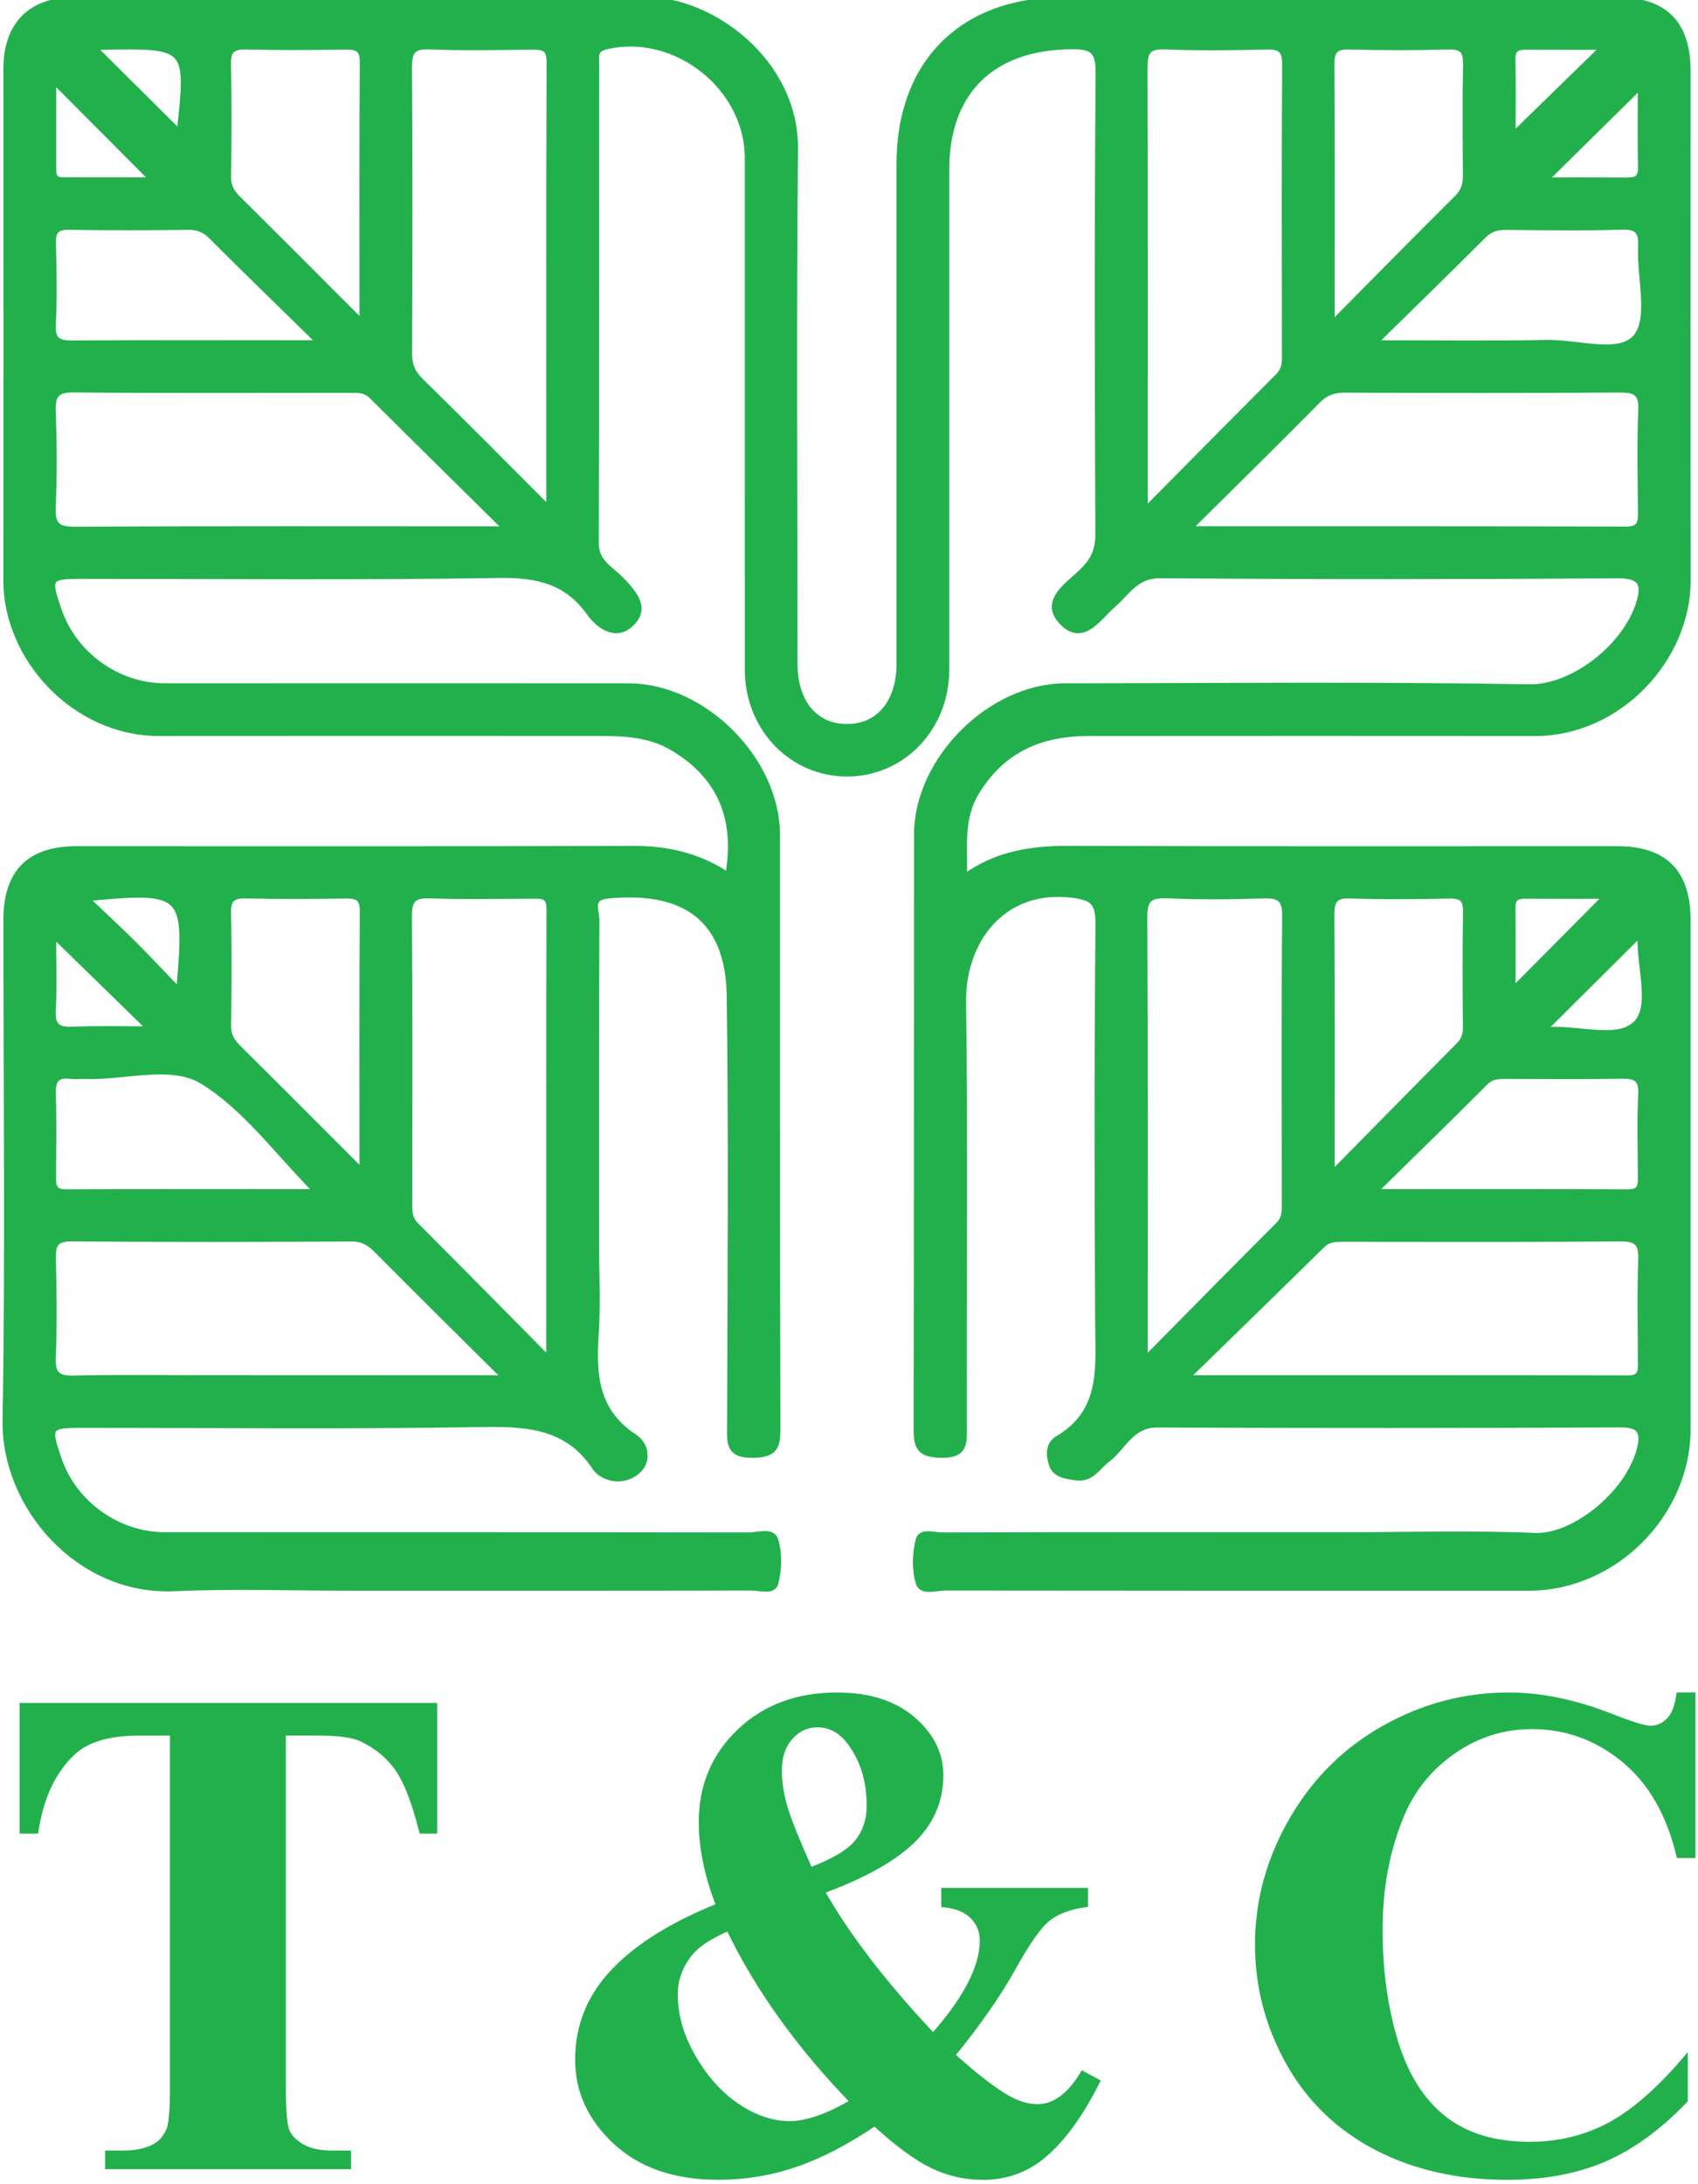
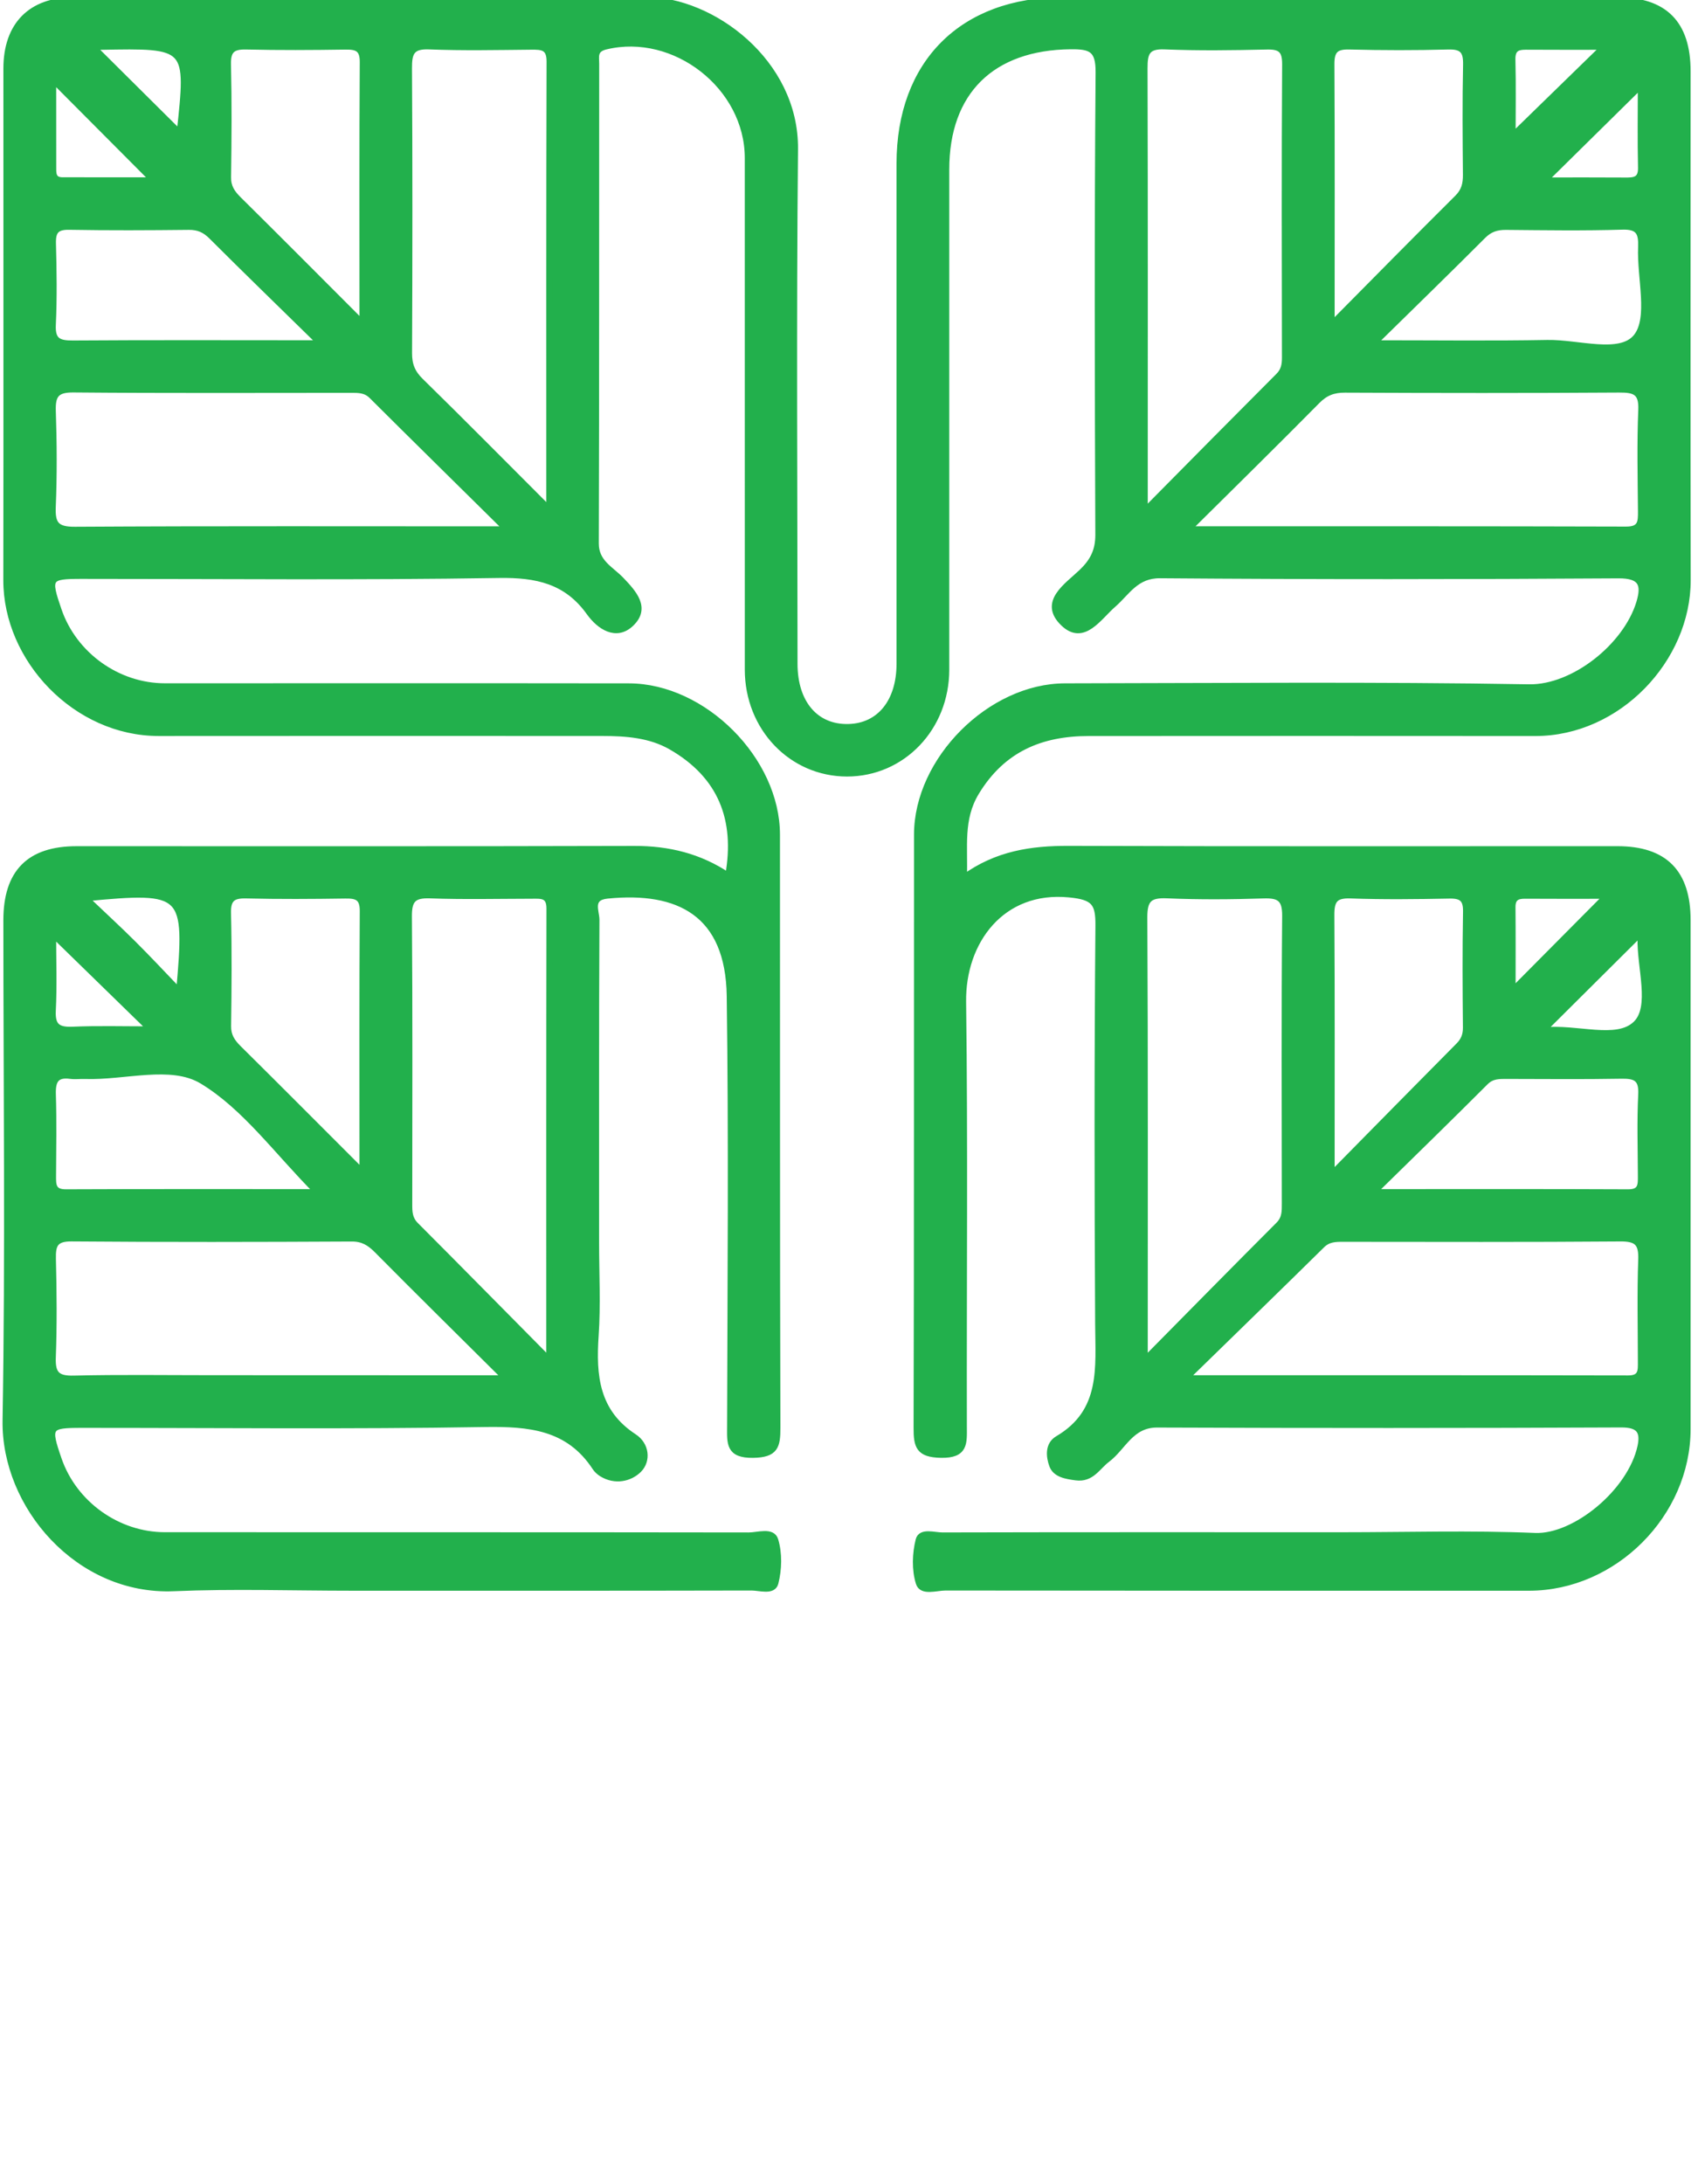
<svg xmlns="http://www.w3.org/2000/svg" version="1.1" id="Layer_1" x="0px" y="0px" width="70px" height="90px" viewBox="0 0 70 90" enable-background="new 0 0 70 90" xml:space="preserve">
  <g>
    <path fill="#22B04C" stroke="#22B04C" stroke-width="0.25" stroke-miterlimit="10" d="M30.021,36.083   c0.418-2.331-0.305-4.134-2.354-5.313c-0.863-0.496-1.852-0.568-2.833-0.569c-6.097-0.002-12.192-0.005-18.29,0.001   c-3.418,0.003-6.288-3.042-6.282-6.298C0.272,16.876,0.264,9.848,0.265,2.82c0.001-1.785,1.008-2.808,2.767-2.809   C10.893,0.008,18.755,0.027,26.615,0c2.722-0.009,6.193,2.544,6.158,6.145c-0.07,7.066-0.021,14.135-0.02,21.204   c0,1.623,0.872,2.643,2.224,2.609c1.287-0.03,2.107-1.044,2.107-2.608c0-6.868,0-13.736,0-20.604c0-4.147,2.586-6.734,6.736-6.734   c7.619,0,15.24,0,22.859,0c1.946,0.001,2.891,0.958,2.891,2.927c0,6.988-0.008,13.976,0.004,20.965   c0.004,3.257-2.863,6.302-6.281,6.299c-6.137-0.006-12.271-0.004-18.408,0c-1.973,0-3.558,0.662-4.639,2.44   c-0.676,1.112-0.463,2.247-0.51,3.521c1.356-0.985,2.791-1.189,4.32-1.185c7.541,0.026,15.08,0.011,22.62,0.013   c1.949,0,2.894,0.955,2.894,2.923c0,6.988,0.002,13.977,0,20.967c0,3.506-3.027,6.537-6.531,6.539   c-8.021,0.002-16.041,0.002-24.064-0.008c-0.379,0-0.975,0.217-1.096-0.188c-0.17-0.545-0.148-1.209-0.006-1.771   c0.096-0.373,0.639-0.185,0.979-0.185c5.494-0.014,10.987-0.008,16.485-0.008c2.646,0,5.297-0.082,7.938,0.029   c1.646,0.07,3.955-1.814,4.357-3.695c0.131-0.625-0.063-0.906-0.799-0.902c-6.375,0.029-12.754,0.029-19.129,0.004   c-1.086-0.004-1.396,0.941-2.066,1.443C45.24,60.44,45,60.96,44.357,60.874c-0.406-0.053-0.844-0.123-0.979-0.498   c-0.125-0.344-0.188-0.842,0.229-1.088c1.906-1.119,1.675-2.936,1.666-4.729c-0.032-5.474-0.037-10.944,0.011-16.415   c0.009-0.946-0.181-1.191-1.204-1.291c-2.785-0.272-4.412,1.939-4.377,4.43c0.076,5.828,0.018,11.662,0.031,17.49   c0.002,0.684,0.065,1.191-0.943,1.172c-0.908-0.018-1.007-0.346-1.004-1.117c0.023-8.146,0.012-16.292,0.018-24.438   c0.002-3.08,3.021-6.104,6.103-6.108c6.378-0.009,12.758-0.069,19.131,0.04c1.823,0.03,3.989-1.678,4.54-3.482   c0.224-0.742,0.109-1.14-0.862-1.134c-6.299,0.041-12.596,0.045-18.894-0.004c-0.996-0.008-1.356,0.706-1.928,1.204   c-0.608,0.53-1.231,1.563-2.053,0.779c-0.916-0.873,0.154-1.538,0.752-2.111c0.459-0.439,0.688-0.877,0.686-1.543   c-0.026-6.35-0.041-12.699,0.011-19.047c0.006-0.958-0.312-1.087-1.153-1.079c-3.244,0.032-5.13,1.865-5.13,5.084   c0,6.869,0.002,13.736,0,20.604c0,2.397-1.805,4.279-4.09,4.279c-2.286-0.001-4.088-1.883-4.089-4.279   c-0.002-7.027,0-14.057-0.001-21.083c0-2.94-3.01-5.282-5.853-4.596c-0.492,0.118-0.399,0.418-0.399,0.71   c-0.005,6.588,0.004,13.178-0.016,19.767c-0.002,0.788,0.625,1.064,1.042,1.5c0.532,0.554,1.086,1.17,0.405,1.811   c-0.605,0.571-1.29,0.125-1.715-0.468c-0.93-1.299-2.166-1.568-3.725-1.543c-5.734,0.093-11.472,0.035-17.207,0.037   c-1.363,0-1.408,0.072-0.943,1.42c0.633,1.844,2.432,3.132,4.378,3.132c6.377,0.001,12.754-0.006,19.132,0.003   c3.081,0.005,6.1,3.028,6.102,6.109c0.006,8.145-0.007,16.29,0.018,24.438c0.002,0.762-0.083,1.104-1.004,1.116   c-1.006,0.015-0.946-0.483-0.944-1.171c0.015-5.906,0.066-11.82-0.015-17.729c-0.048-3.414-2.109-4.438-5.047-4.143   c-0.763,0.076-0.449,0.647-0.451,1.001c-0.022,4.433-0.014,8.865-0.014,13.297c0,1.279,0.068,2.563-0.018,3.834   c-0.114,1.654,0.018,3.148,1.583,4.17c0.508,0.33,0.569,0.979,0.199,1.352c-0.364,0.365-0.982,0.508-1.536,0.162   c-0.099-0.063-0.193-0.15-0.258-0.246c-1.102-1.686-2.728-1.826-4.579-1.797c-5.533,0.094-11.07,0.033-16.603,0.035   c-1.362,0-1.408,0.074-0.943,1.42c0.633,1.842,2.436,3.129,4.379,3.129c8.022,0.004,16.043-0.002,24.066,0.01   c0.378,0.002,0.974-0.217,1.096,0.187c0.167,0.55,0.149,1.211,0.006,1.771c-0.096,0.375-0.642,0.185-0.983,0.185   c-5.494,0.013-10.989,0.008-16.483,0.008c-2.447,0-4.896-0.084-7.339,0.021c-3.92,0.166-6.989-3.385-6.929-6.92   c0.117-6.865,0.033-13.734,0.033-20.604c0.001-1.969,0.946-2.925,2.893-2.925c7.661-0.002,15.321,0.011,22.982-0.011   C27.551,34.976,28.841,35.289,30.021,36.083z M22.646,20.991c0-6.348-0.007-12.403,0.011-18.46   c0.002-0.601-0.316-0.612-0.756-0.608c-1.402,0.013-2.807,0.044-4.209-0.012c-0.736-0.03-0.836,0.274-0.833,0.904   c0.024,3.912,0.02,7.825,0.003,11.737c-0.002,0.473,0.129,0.809,0.474,1.146C19.049,17.374,20.736,19.081,22.646,20.991z    M47.191,21.056c1.986-2.009,3.748-3.79,5.517-5.562c0.222-0.22,0.265-0.462,0.265-0.751c-0.007-4.032-0.017-8.064,0.008-12.097   c0.004-0.59-0.199-0.744-0.76-0.73c-1.404,0.032-2.81,0.052-4.209-0.006c-0.742-0.03-0.832,0.283-0.83,0.908   C47.2,8.767,47.191,14.713,47.191,21.056z M22.645,56.04c0-6.434-0.004-12.521,0.007-18.612c0.001-0.56-0.342-0.522-0.712-0.521   c-1.403,0.002-2.808,0.036-4.21-0.015c-0.683-0.024-0.879,0.182-0.874,0.864c0.031,3.951,0.016,7.904,0.014,11.856   c-0.001,0.32,0.004,0.609,0.267,0.871C18.905,52.253,20.66,54.037,22.645,56.04z M47.191,56.044   c1.996-2.02,3.754-3.806,5.523-5.576c0.264-0.265,0.254-0.561,0.254-0.875c-0.002-3.953-0.021-7.906,0.014-11.856   c0.006-0.712-0.246-0.863-0.895-0.842c-1.322,0.043-2.648,0.053-3.97-0.004c-0.729-0.031-0.948,0.161-0.944,0.918   C47.206,43.756,47.191,49.705,47.191,56.044z M20.892,21.813c-1.998-1.975-3.786-3.729-5.56-5.497   c-0.264-0.264-0.559-0.254-0.878-0.254c-3.809,0.001-7.618,0.018-11.428-0.016c-0.709-0.006-0.871,0.237-0.85,0.889   c0.044,1.315,0.053,2.637-0.002,3.951c-0.03,0.719,0.152,0.949,0.918,0.944C8.906,21.796,14.723,21.813,20.892,21.813z    M48.982,21.811c6.211,0,12.135-0.006,18.058,0.012c0.603,0.001,0.614-0.311,0.61-0.75c-0.012-1.397-0.045-2.796,0.013-4.191   c0.03-0.729-0.271-0.835-0.904-0.832c-3.771,0.025-7.541,0.021-11.31,0.004c-0.477-0.003-0.813,0.125-1.151,0.469   C52.611,18.231,50.898,19.912,48.982,21.811z M20.848,56.794c-1.917-1.902-3.626-3.588-5.316-5.293   c-0.299-0.299-0.583-0.471-1.031-0.469c-3.849,0.02-7.698,0.027-11.548-0.004c-0.68-0.006-0.787,0.26-0.773,0.842   c0.034,1.355,0.046,2.717-0.004,4.068c-0.026,0.686,0.186,0.887,0.871,0.869c1.885-0.045,3.77-0.017,5.654-0.017   C12.658,56.794,16.612,56.794,20.848,56.794z M48.882,56.792c6.33,0,12.287-0.004,18.24,0.008c0.562,0,0.524-0.34,0.524-0.707   c-0.002-1.398-0.035-2.797,0.015-4.193c0.024-0.678-0.177-0.877-0.865-0.871c-3.812,0.031-7.618,0.017-11.431,0.015   c-0.319,0-0.61,0.004-0.873,0.267C52.714,53.063,50.915,54.808,48.882,56.792z M14.945,13.321c0-3.784-0.011-7.275,0.011-10.767   c0.003-0.57-0.26-0.642-0.727-0.635c-1.358,0.02-2.718,0.029-4.076-0.004C9.59,1.902,9.384,2.065,9.397,2.648   c0.037,1.551,0.026,3.104,0.004,4.655C9.395,7.705,9.567,7.954,9.834,8.219C11.477,9.841,13.104,11.48,14.945,13.321z    M54.895,13.373c1.879-1.896,3.524-3.567,5.188-5.219c0.285-0.283,0.354-0.579,0.351-0.953c-0.013-1.512-0.026-3.024,0.006-4.535   c0.012-0.56-0.146-0.768-0.736-0.751c-1.355,0.037-2.717,0.035-4.074,0c-0.574-0.015-0.748,0.168-0.744,0.741   C54.906,6.111,54.895,9.566,54.895,13.373z M14.945,48.298c0-3.779-0.011-7.271,0.011-10.762c0.003-0.565-0.252-0.644-0.724-0.637   c-1.358,0.02-2.718,0.029-4.076-0.004c-0.559-0.015-0.772,0.141-0.758,0.729c0.038,1.551,0.026,3.104,0.004,4.654   c-0.006,0.402,0.163,0.652,0.431,0.918C11.474,44.819,13.103,46.457,14.945,48.298z M54.895,48.394   c1.905-1.935,3.571-3.625,5.244-5.313c0.209-0.211,0.297-0.437,0.295-0.737c-0.015-1.592-0.024-3.185,0.004-4.773   c0.012-0.534-0.185-0.681-0.693-0.67c-1.355,0.027-2.717,0.043-4.074-0.006c-0.658-0.023-0.791,0.222-0.787,0.821   C54.906,41.136,54.895,44.558,54.895,48.394z M13.209,14.146c-1.653-1.619-3.08-3.002-4.487-4.407   C8.447,9.463,8.173,9.342,7.781,9.347C6.14,9.365,4.498,9.373,2.857,9.344C2.32,9.333,2.169,9.525,2.182,10.033   c0.03,1.116,0.047,2.234-0.005,3.348c-0.033,0.673,0.249,0.778,0.837,0.774C6.292,14.132,9.571,14.146,13.209,14.146z    M56.637,14.146c2.616,0,4.887,0.029,7.157-0.013c1.265-0.022,2.998,0.568,3.66-0.248c0.631-0.78,0.149-2.438,0.202-3.706   c0.021-0.582-0.092-0.861-0.772-0.841c-1.599,0.049-3.202,0.024-4.803,0.01c-0.384-0.003-0.671,0.091-0.949,0.372   C59.725,11.129,58.294,12.519,56.637,14.146z M13.08,49.123c-1.661-1.667-2.969-3.511-4.745-4.584   c-1.285-0.776-3.198-0.147-4.831-0.204c-0.2-0.007-0.404,0.021-0.601-0.004c-0.604-0.082-0.74,0.209-0.725,0.756   c0.035,1.114,0.014,2.23,0.008,3.35c-0.002,0.379-0.015,0.699,0.539,0.694C6.111,49.116,9.495,49.123,13.08,49.123z M56.632,49.123   c3.714,0,7.101-0.008,10.481,0.008c0.556,0.005,0.535-0.319,0.533-0.698c-0.004-1.115-0.041-2.232,0.015-3.348   c0.034-0.688-0.277-0.771-0.851-0.761c-1.561,0.028-3.121,0.011-4.684,0.009c-0.318,0-0.615-0.014-0.881,0.249   C59.792,46.035,58.316,47.472,56.632,49.123z M2.191,3.289c0,1.341-0.001,2.446,0.002,3.55c0.001,0.274-0.036,0.59,0.383,0.591   C3.779,7.433,4.98,7.431,6.318,7.431C4.894,5.999,3.631,4.733,2.191,3.289z M63.671,7.437c1.14,0,2.216-0.005,3.291,0.003   c0.388,0.003,0.705,0.005,0.69-0.541c-0.026-1.133-0.008-2.268-0.008-3.377C66.316,4.831,65.029,6.097,63.671,7.437z M6.205,42.416   c-1.387-1.354-2.677-2.61-4.016-3.915c0,1.031,0.04,2.088-0.013,3.143c-0.032,0.648,0.211,0.812,0.821,0.787   C4.032,42.386,5.069,42.416,6.205,42.416z M63.604,42.459c1.405-0.149,3.041,0.494,3.832-0.265   c0.727-0.697,0.162-2.332,0.196-3.554c0.002-0.056-0.071-0.111-0.073-0.113C66.286,39.791,65.009,41.063,63.604,42.459z    M3.861,1.96c1.21,1.201,2.408,2.392,3.546,3.521c0.395-3.624,0.395-3.625-3.279-3.552C4.016,1.931,3.904,1.955,3.861,1.96z    M66.126,1.927c-1.088,0-2.084,0.004-3.078-0.003c-0.381-0.002-0.715-0.019-0.7,0.534c0.026,1.056,0.008,2.111,0.008,3.141   C63.607,4.377,64.818,3.201,66.126,1.927z M3.532,37.011c0.755,0.72,1.373,1.285,1.967,1.878c0.605,0.601,1.185,1.225,1.888,1.956   C7.752,36.723,7.651,36.621,3.532,37.011z M66.238,36.91c-1.241,0-2.309,0.005-3.369-0.003c-0.338-0.003-0.52,0.101-0.518,0.47   c0.01,1.089,0.004,2.177,0.004,3.442C63.71,39.456,64.887,38.271,66.238,36.91z" />
    <g>
-       <path fill="#22B04C" stroke="#22B04C" stroke-width="0.25" stroke-miterlimit="10" d="M17.898,70.296v5.133h-0.501    c-0.298-1.184-0.627-2.035-0.989-2.553c-0.362-0.52-0.858-0.932-1.49-1.236c-0.353-0.168-0.97-0.252-1.853-0.252h-1.406v14.627    c0,0.969,0.054,1.574,0.16,1.816c0.106,0.244,0.315,0.455,0.627,0.637c0.311,0.182,0.735,0.272,1.274,0.272h0.627v0.519H4.458    V88.74h0.626c0.548,0,0.989-0.099,1.323-0.296c0.241-0.129,0.432-0.354,0.571-0.67c0.103-0.225,0.153-0.812,0.153-1.762V71.388    H5.767c-1.271,0-2.195,0.271-2.771,0.812c-0.808,0.756-1.318,1.832-1.532,3.229h-0.53v-5.133H17.898z" />
-       <path fill="#22B04C" stroke="#22B04C" stroke-width="0.25" stroke-miterlimit="10" d="M38.932,77.917h5.795v0.547    c-0.65,0.092-1.16,0.285-1.533,0.58c-0.371,0.293-0.854,0.977-1.447,2.049c-0.594,1.072-1.43,2.27-2.508,3.594    c0.947,0.857,1.719,1.453,2.313,1.789c0.418,0.232,0.826,0.351,1.229,0.351c0.687,0,1.31-0.451,1.863-1.354l0.57,0.307    c-0.76,1.503-1.572,2.568-2.436,3.203c-0.66,0.477-1.412,0.713-2.258,0.713c-0.724,0-1.412-0.154-2.068-0.469    c-0.654-0.313-1.449-0.896-2.389-1.756c-1.161,0.782-2.25,1.35-3.272,1.698c-1.022,0.351-2.085,0.524-3.189,0.524    c-1.765,0-3.166-0.479-4.206-1.44c-1.04-0.959-1.561-2.088-1.561-3.383c0-1.397,0.497-2.615,1.49-3.649    c0.994-1.035,2.438-1.931,4.332-2.687c-0.241-0.604-0.423-1.197-0.543-1.774c-0.121-0.578-0.182-1.138-0.182-1.679    c0-1.492,0.522-2.733,1.567-3.728c1.044-0.992,2.379-1.489,4.004-1.489c1.311,0,2.346,0.329,3.114,0.985    c0.767,0.658,1.147,1.424,1.147,2.301c0,1.054-0.394,1.955-1.179,2.705c-0.785,0.752-2.024,1.439-3.725,2.063    c1.049,1.855,2.585,3.855,4.609,6c1.365-1.539,2.047-2.855,2.047-3.957c0-0.393-0.135-0.725-0.4-1    c-0.271-0.273-0.664-0.439-1.188-0.496v-0.547H38.932z M30.045,79.429c-0.743,0.316-1.268,0.652-1.573,1.006    c-0.437,0.521-0.655,1.105-0.655,1.748c0,0.877,0.253,1.748,0.76,2.615c0.506,0.867,1.116,1.537,1.831,2.014    c0.715,0.476,1.43,0.713,2.145,0.713c0.354,0,0.75-0.075,1.191-0.229c0.44-0.153,0.921-0.385,1.441-0.692    C32.946,84.3,31.234,81.907,30.045,79.429z M33.388,77.08c0.975-0.362,1.63-0.754,1.964-1.168    c0.333-0.414,0.501-0.916,0.501-1.505c0-1.043-0.272-1.924-0.821-2.643c-0.362-0.477-0.808-0.713-1.337-0.713    c-0.437,0-0.811,0.172-1.121,0.518c-0.312,0.347-0.467,0.813-0.467,1.396c0,0.457,0.074,0.945,0.223,1.471    C32.479,74.958,32.832,75.839,33.388,77.08z" />
-       <path fill="#22B04C" stroke="#22B04C" stroke-width="0.25" stroke-miterlimit="10" d="M69.771,69.862v6.572h-0.543    c-0.41-1.715-1.17-3.029-2.285-3.943c-1.113-0.911-2.377-1.368-3.787-1.368c-1.18,0-2.262,0.34-3.246,1.021    c-0.984,0.682-1.703,1.572-2.158,2.672c-0.586,1.408-0.879,2.975-0.879,4.699c0,1.694,0.215,3.239,0.643,4.635    c0.428,1.395,1.096,2.447,2.006,3.16c0.908,0.713,2.09,1.069,3.537,1.069c1.188,0,2.277-0.263,3.268-0.782    c0.988-0.521,2.031-1.422,3.127-2.699v1.637c-1.061,1.109-2.161,1.912-3.311,2.412c-1.146,0.498-2.484,0.748-4.018,0.748    c-2.016,0-3.805-0.406-5.369-1.217c-1.563-0.812-2.771-1.978-3.621-3.496c-0.85-1.521-1.273-3.137-1.273-4.853    c0-1.81,0.474-3.524,1.414-5.146c0.941-1.623,2.215-2.881,3.814-3.775c1.602-0.895,3.303-1.344,5.105-1.344    c1.326,0,2.729,0.289,4.205,0.867c0.854,0.336,1.396,0.504,1.629,0.504c0.297,0,0.555-0.109,0.773-0.328    c0.217-0.219,0.357-0.566,0.426-1.043L69.771,69.862L69.771,69.862z" />
-     </g>
+       </g>
  </g>
</svg>